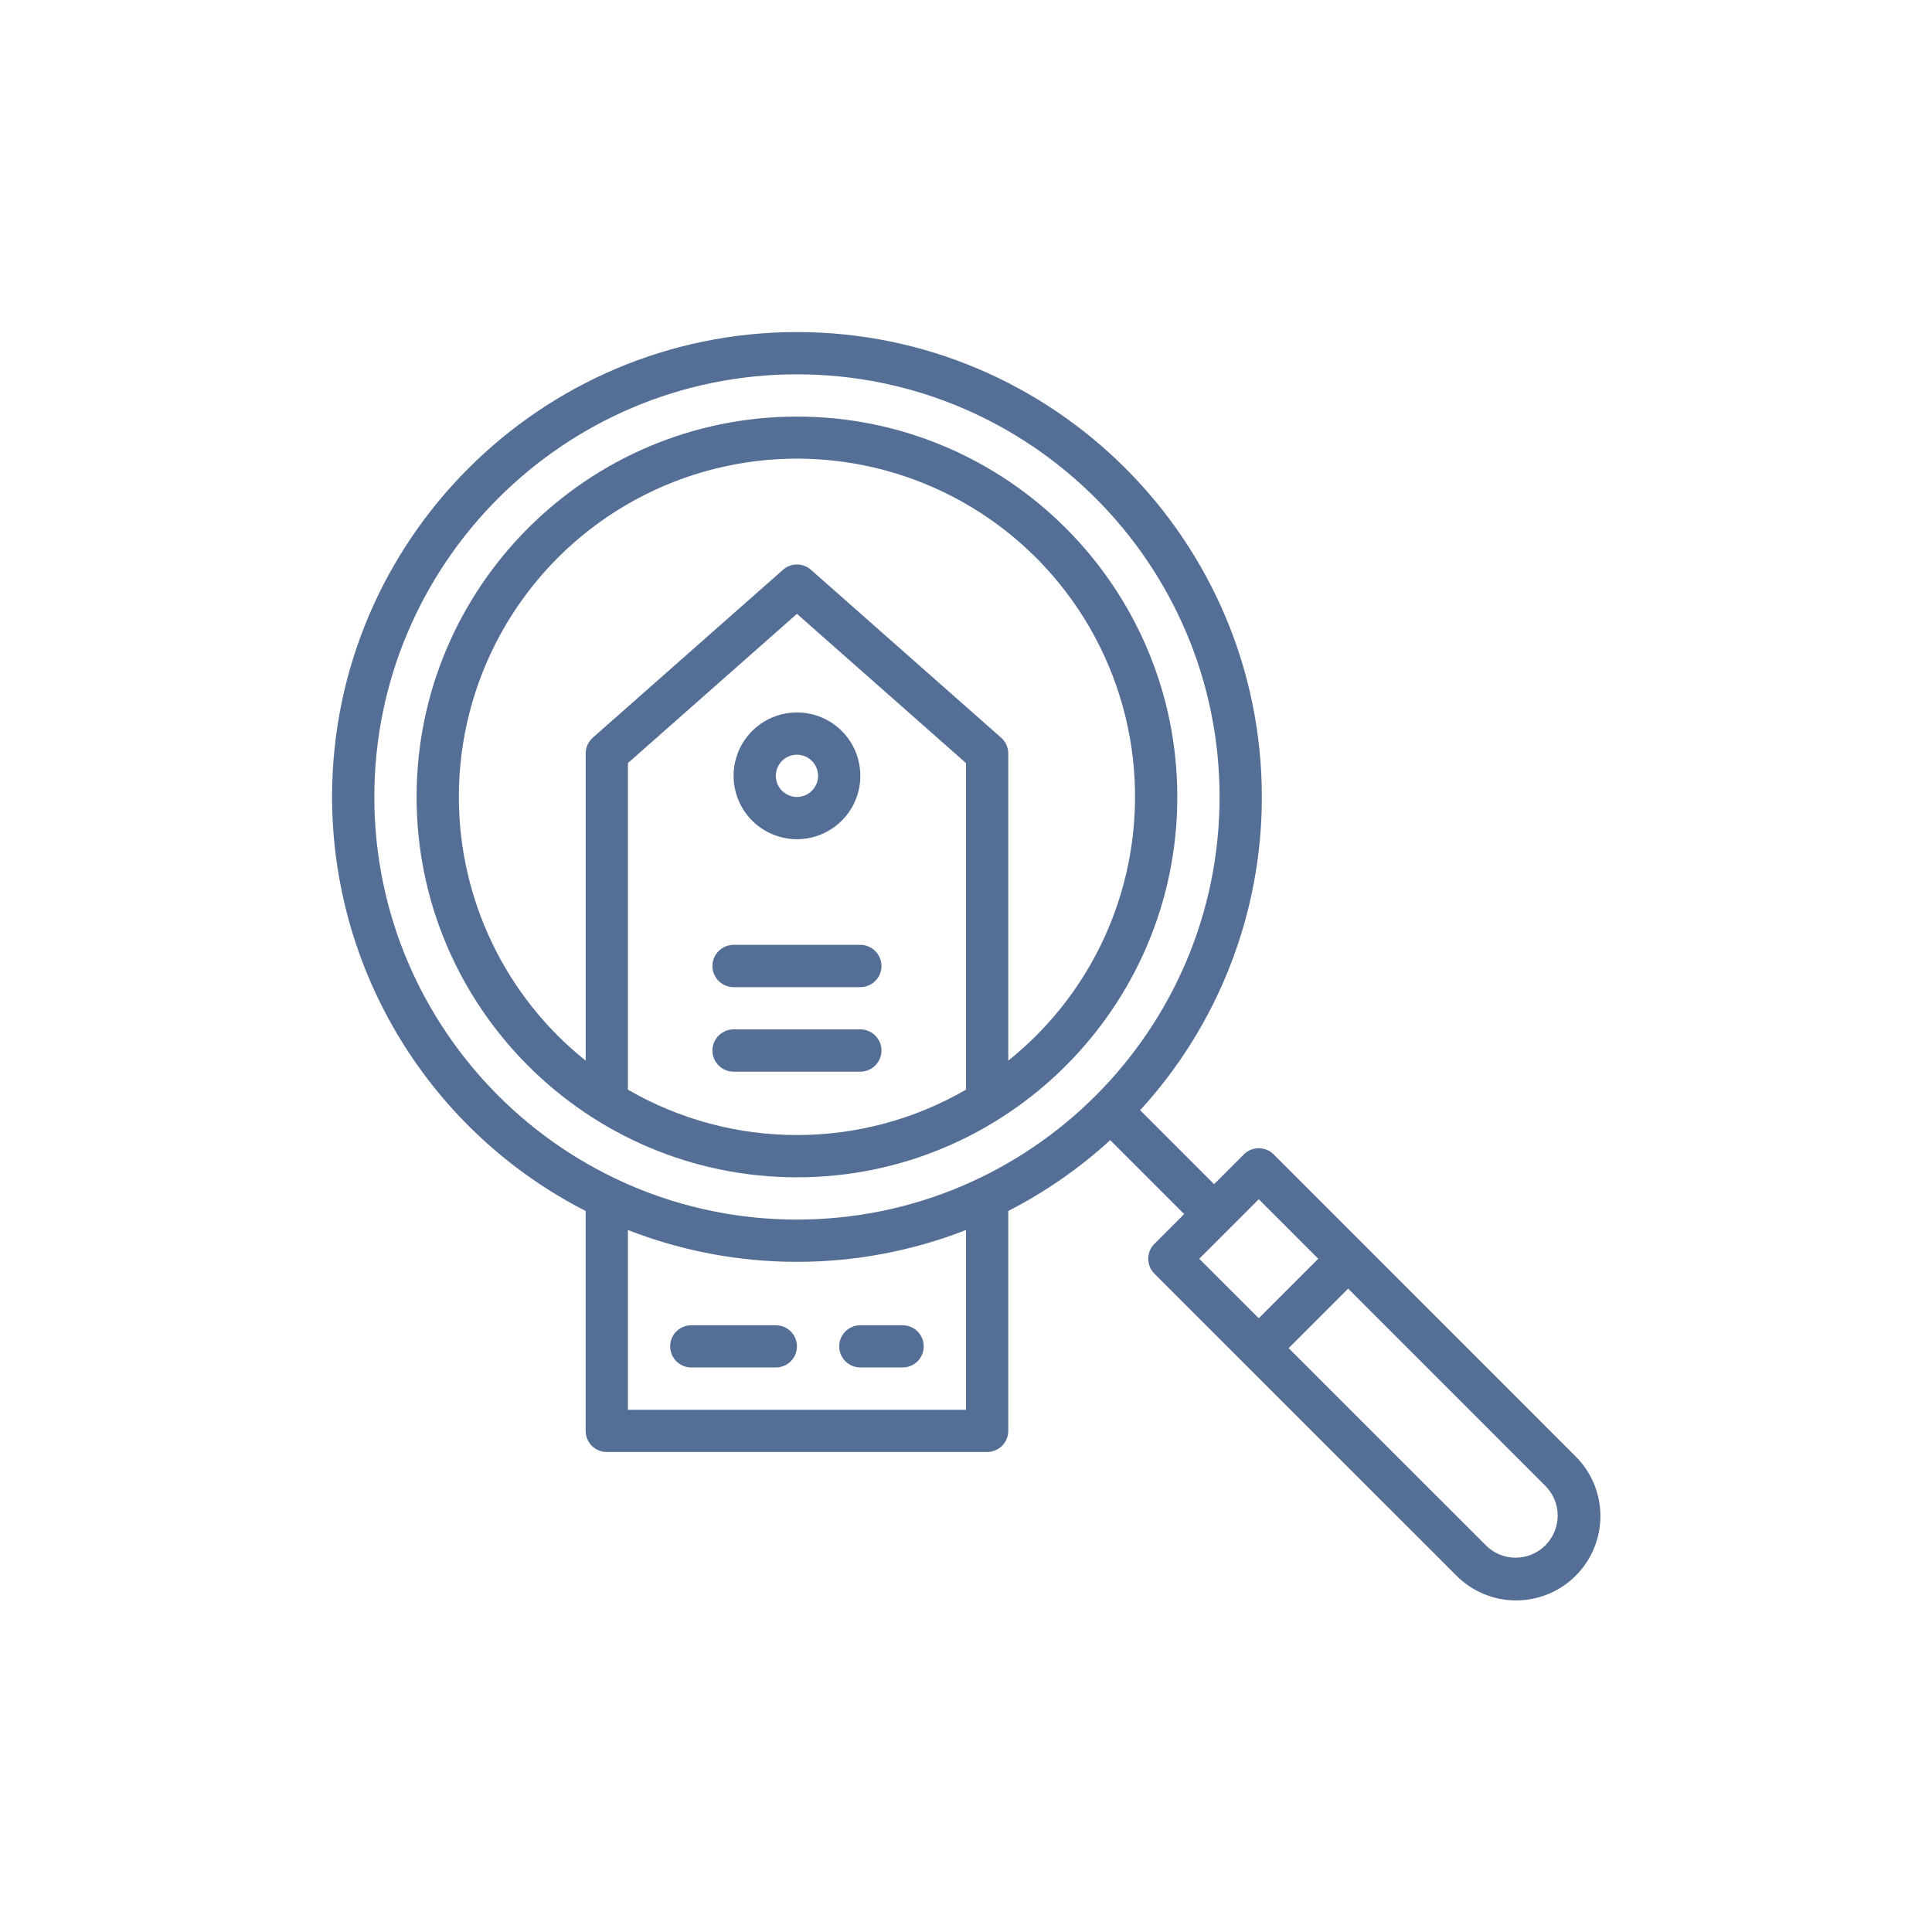
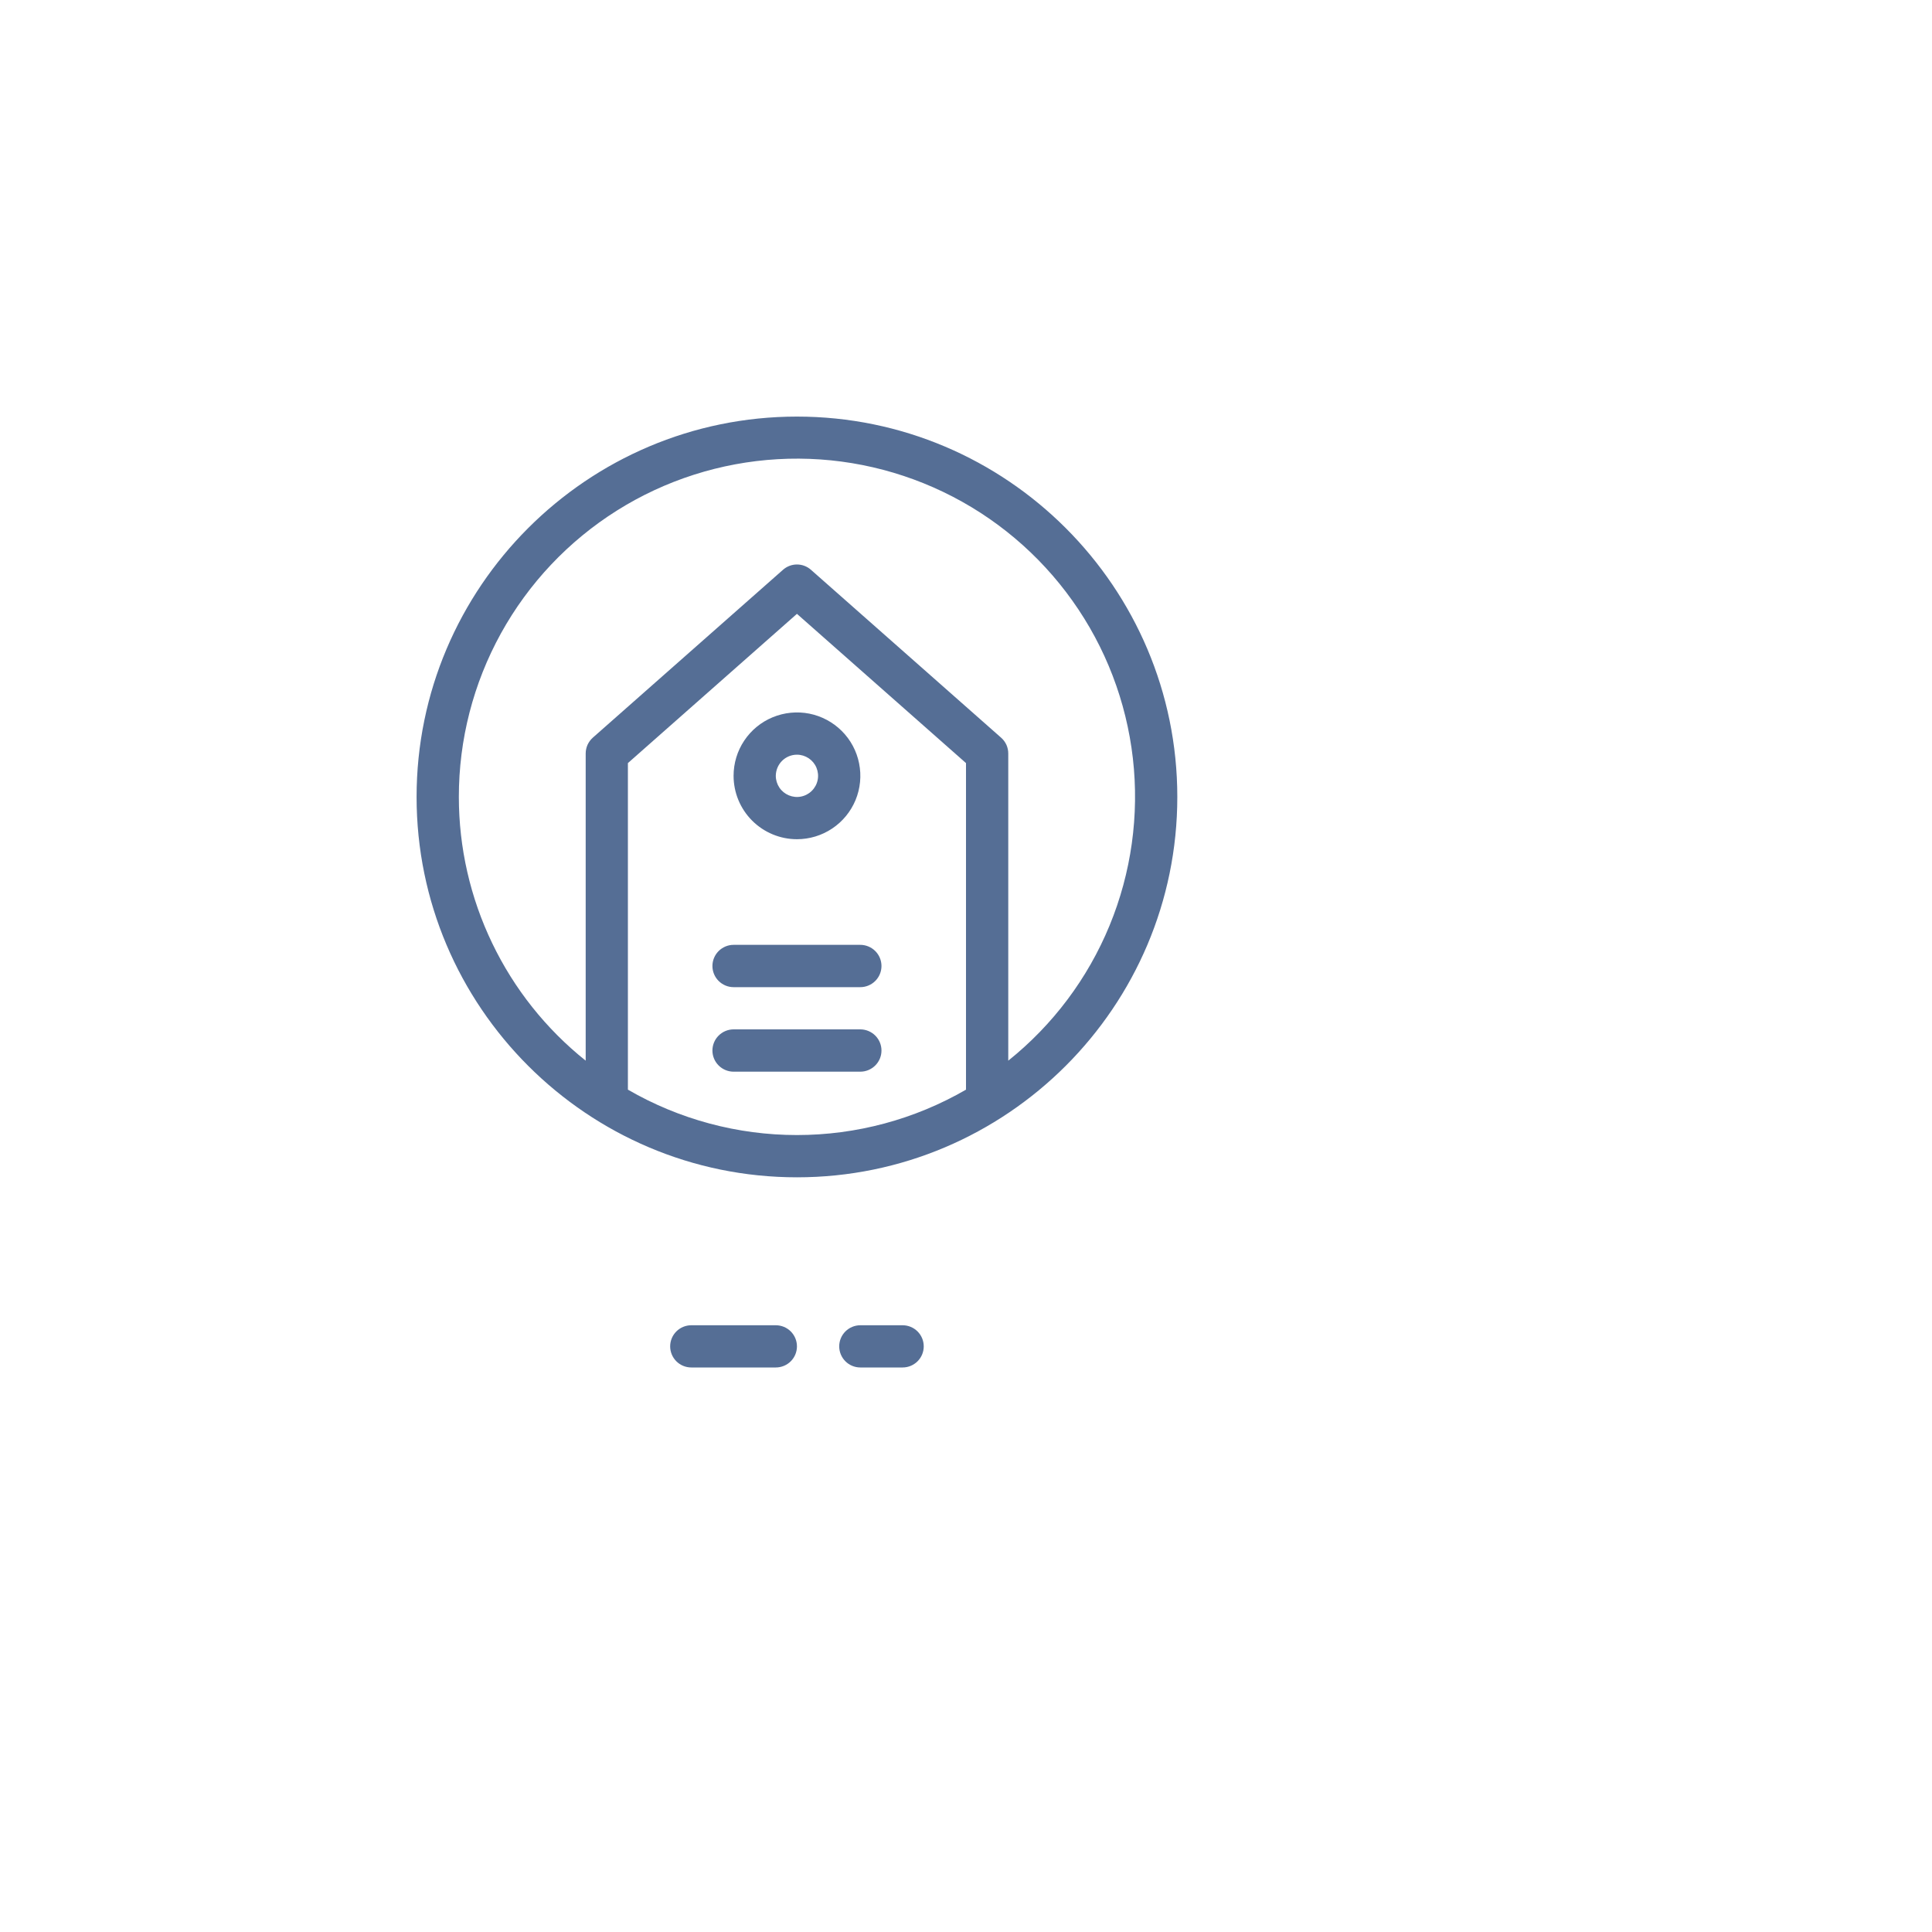
<svg xmlns="http://www.w3.org/2000/svg" width="40" height="40" viewBox="0 0 40 40" fill="none">
  <g clip-path="url(#clip0_28463_13776)">
-     <path d="M26.371 23.901C26.289 23.819 26.177 23.773 26.061 23.773C25.945 23.773 25.834 23.819 25.752 23.901L25.135 24.518C25.131 24.513 25.127 24.508 25.122 24.503L23.605 22.986C25.227 21.216 26.127 18.901 26.125 16.5C26.125 11.193 21.807 6.875 16.5 6.875C11.193 6.875 6.875 11.193 6.875 16.5C6.876 18.274 7.367 20.012 8.294 21.525C9.22 23.037 10.546 24.265 12.125 25.072V29.625C12.125 29.741 12.171 29.852 12.253 29.934C12.335 30.016 12.447 30.062 12.562 30.062H20.438C20.553 30.062 20.665 30.016 20.747 29.934C20.829 29.852 20.875 29.741 20.875 29.625V25.072C21.641 24.679 22.351 24.186 22.986 23.605L24.503 25.122C24.508 25.127 24.513 25.131 24.518 25.135L23.901 25.752C23.819 25.834 23.773 25.945 23.773 26.061C23.773 26.177 23.819 26.289 23.901 26.371L30.145 32.613C30.306 32.778 30.499 32.908 30.711 32.998C30.923 33.087 31.151 33.134 31.382 33.135C31.612 33.136 31.841 33.091 32.054 33.003C32.267 32.916 32.461 32.786 32.623 32.623C32.786 32.461 32.916 32.267 33.003 32.054C33.091 31.841 33.136 31.612 33.135 31.382C33.134 31.151 33.087 30.924 32.998 30.711C32.908 30.499 32.778 30.306 32.613 30.145L26.371 23.901ZM7.75 16.5C7.75 11.675 11.675 7.75 16.5 7.75C21.325 7.75 25.25 11.675 25.25 16.5C25.25 21.325 21.325 25.25 16.5 25.25C11.675 25.25 7.75 21.325 7.75 16.5ZM20 29.188H13V25.466C15.251 26.345 17.749 26.345 20 25.466V29.188ZM26.061 24.829L27.293 26.061L26.061 27.293L24.829 26.061L26.061 24.829ZM31.995 31.994L31.995 31.995C31.914 32.076 31.818 32.14 31.712 32.184C31.607 32.228 31.493 32.25 31.379 32.25C31.265 32.25 31.151 32.228 31.046 32.184C30.94 32.14 30.844 32.076 30.764 31.995L26.68 27.912L27.912 26.68L31.995 30.764C32.076 30.844 32.14 30.94 32.184 31.046C32.228 31.151 32.25 31.265 32.25 31.379C32.25 31.493 32.228 31.607 32.184 31.712C32.14 31.818 32.076 31.914 31.995 31.995V31.994Z" fill="#556E95" />
    <path d="M16.5 17.375C16.76 17.375 17.013 17.298 17.229 17.154C17.445 17.01 17.613 16.805 17.713 16.565C17.812 16.325 17.838 16.061 17.787 15.806C17.737 15.552 17.612 15.318 17.428 15.134C17.244 14.951 17.011 14.826 16.756 14.775C16.502 14.725 16.238 14.751 15.998 14.85C15.758 14.949 15.553 15.117 15.409 15.333C15.264 15.549 15.188 15.803 15.188 16.062C15.188 16.41 15.326 16.744 15.572 16.99C15.818 17.236 16.152 17.375 16.5 17.375ZM16.5 15.625C16.587 15.625 16.671 15.651 16.743 15.699C16.815 15.747 16.871 15.815 16.904 15.895C16.937 15.975 16.946 16.063 16.929 16.148C16.912 16.233 16.87 16.311 16.809 16.372C16.748 16.433 16.67 16.475 16.585 16.492C16.5 16.509 16.413 16.5 16.333 16.467C16.253 16.434 16.184 16.378 16.136 16.306C16.088 16.234 16.062 16.149 16.062 16.062C16.063 15.947 16.109 15.835 16.191 15.753C16.273 15.671 16.384 15.625 16.5 15.625Z" fill="#556E95" />
    <path d="M24.375 16.5C24.375 12.158 20.842 8.625 16.5 8.625C12.158 8.625 8.625 12.158 8.625 16.5C8.625 20.842 12.158 24.375 16.5 24.375C20.842 24.375 24.375 20.842 24.375 16.5ZM13 22.56V15.799L16.5 12.709L20 15.799V22.56C18.936 23.176 17.729 23.5 16.5 23.5C15.271 23.5 14.064 23.176 13 22.56ZM9.5 16.5C9.499 15.316 9.799 14.151 10.371 13.114C10.943 12.078 11.768 11.203 12.77 10.572C13.772 9.941 14.918 9.575 16.1 9.507C17.282 9.439 18.462 9.673 19.529 10.185C20.596 10.697 21.517 11.472 22.203 12.437C22.89 13.401 23.32 14.524 23.455 15.701C23.589 16.877 23.423 18.068 22.972 19.163C22.521 20.258 21.799 21.22 20.875 21.96V15.601C20.875 15.539 20.862 15.478 20.837 15.421C20.811 15.365 20.774 15.314 20.727 15.273L16.79 11.797C16.71 11.726 16.607 11.687 16.5 11.687C16.394 11.687 16.291 11.726 16.211 11.797L12.273 15.273C12.227 15.314 12.19 15.365 12.164 15.421C12.139 15.478 12.126 15.539 12.126 15.601V21.96C11.306 21.305 10.645 20.474 10.191 19.529C9.736 18.584 9.5 17.549 9.5 16.5Z" fill="#556E95" />
    <path d="M15.188 20.438H17.812C17.928 20.438 18.04 20.391 18.122 20.309C18.204 20.227 18.25 20.116 18.25 20C18.25 19.884 18.204 19.773 18.122 19.691C18.04 19.609 17.928 19.562 17.812 19.562H15.188C15.072 19.562 14.96 19.609 14.878 19.691C14.796 19.773 14.75 19.884 14.75 20C14.75 20.116 14.796 20.227 14.878 20.309C14.96 20.391 15.072 20.438 15.188 20.438Z" fill="#556E95" />
    <path d="M17.812 21.312H15.188C15.072 21.312 14.96 21.359 14.878 21.441C14.796 21.523 14.75 21.634 14.75 21.75C14.75 21.866 14.796 21.977 14.878 22.059C14.96 22.141 15.072 22.188 15.188 22.188H17.812C17.928 22.188 18.04 22.141 18.122 22.059C18.204 21.977 18.25 21.866 18.25 21.75C18.25 21.634 18.204 21.523 18.122 21.441C18.04 21.359 17.928 21.312 17.812 21.312Z" fill="#556E95" />
    <path d="M16.062 27.438H14.312C14.197 27.438 14.085 27.484 14.003 27.566C13.921 27.648 13.875 27.759 13.875 27.875C13.875 27.991 13.921 28.102 14.003 28.184C14.085 28.266 14.197 28.312 14.312 28.312H16.062C16.178 28.312 16.29 28.266 16.372 28.184C16.454 28.102 16.5 27.991 16.5 27.875C16.5 27.759 16.454 27.648 16.372 27.566C16.29 27.484 16.178 27.438 16.062 27.438Z" fill="#556E95" />
    <path d="M17.812 28.312H18.688C18.803 28.312 18.915 28.266 18.997 28.184C19.079 28.102 19.125 27.991 19.125 27.875C19.125 27.759 19.079 27.648 18.997 27.566C18.915 27.484 18.803 27.438 18.688 27.438H17.812C17.697 27.438 17.585 27.484 17.503 27.566C17.421 27.648 17.375 27.759 17.375 27.875C17.375 27.991 17.421 28.102 17.503 28.184C17.585 28.266 17.697 28.312 17.812 28.312Z" fill="#556E95" />
  </g>
  <defs>
    <clipPath id="clip0_28463_13776">
      <rect width="28" height="28" fill="white" transform="translate(6 6)" />
    </clipPath>
  </defs>
</svg>